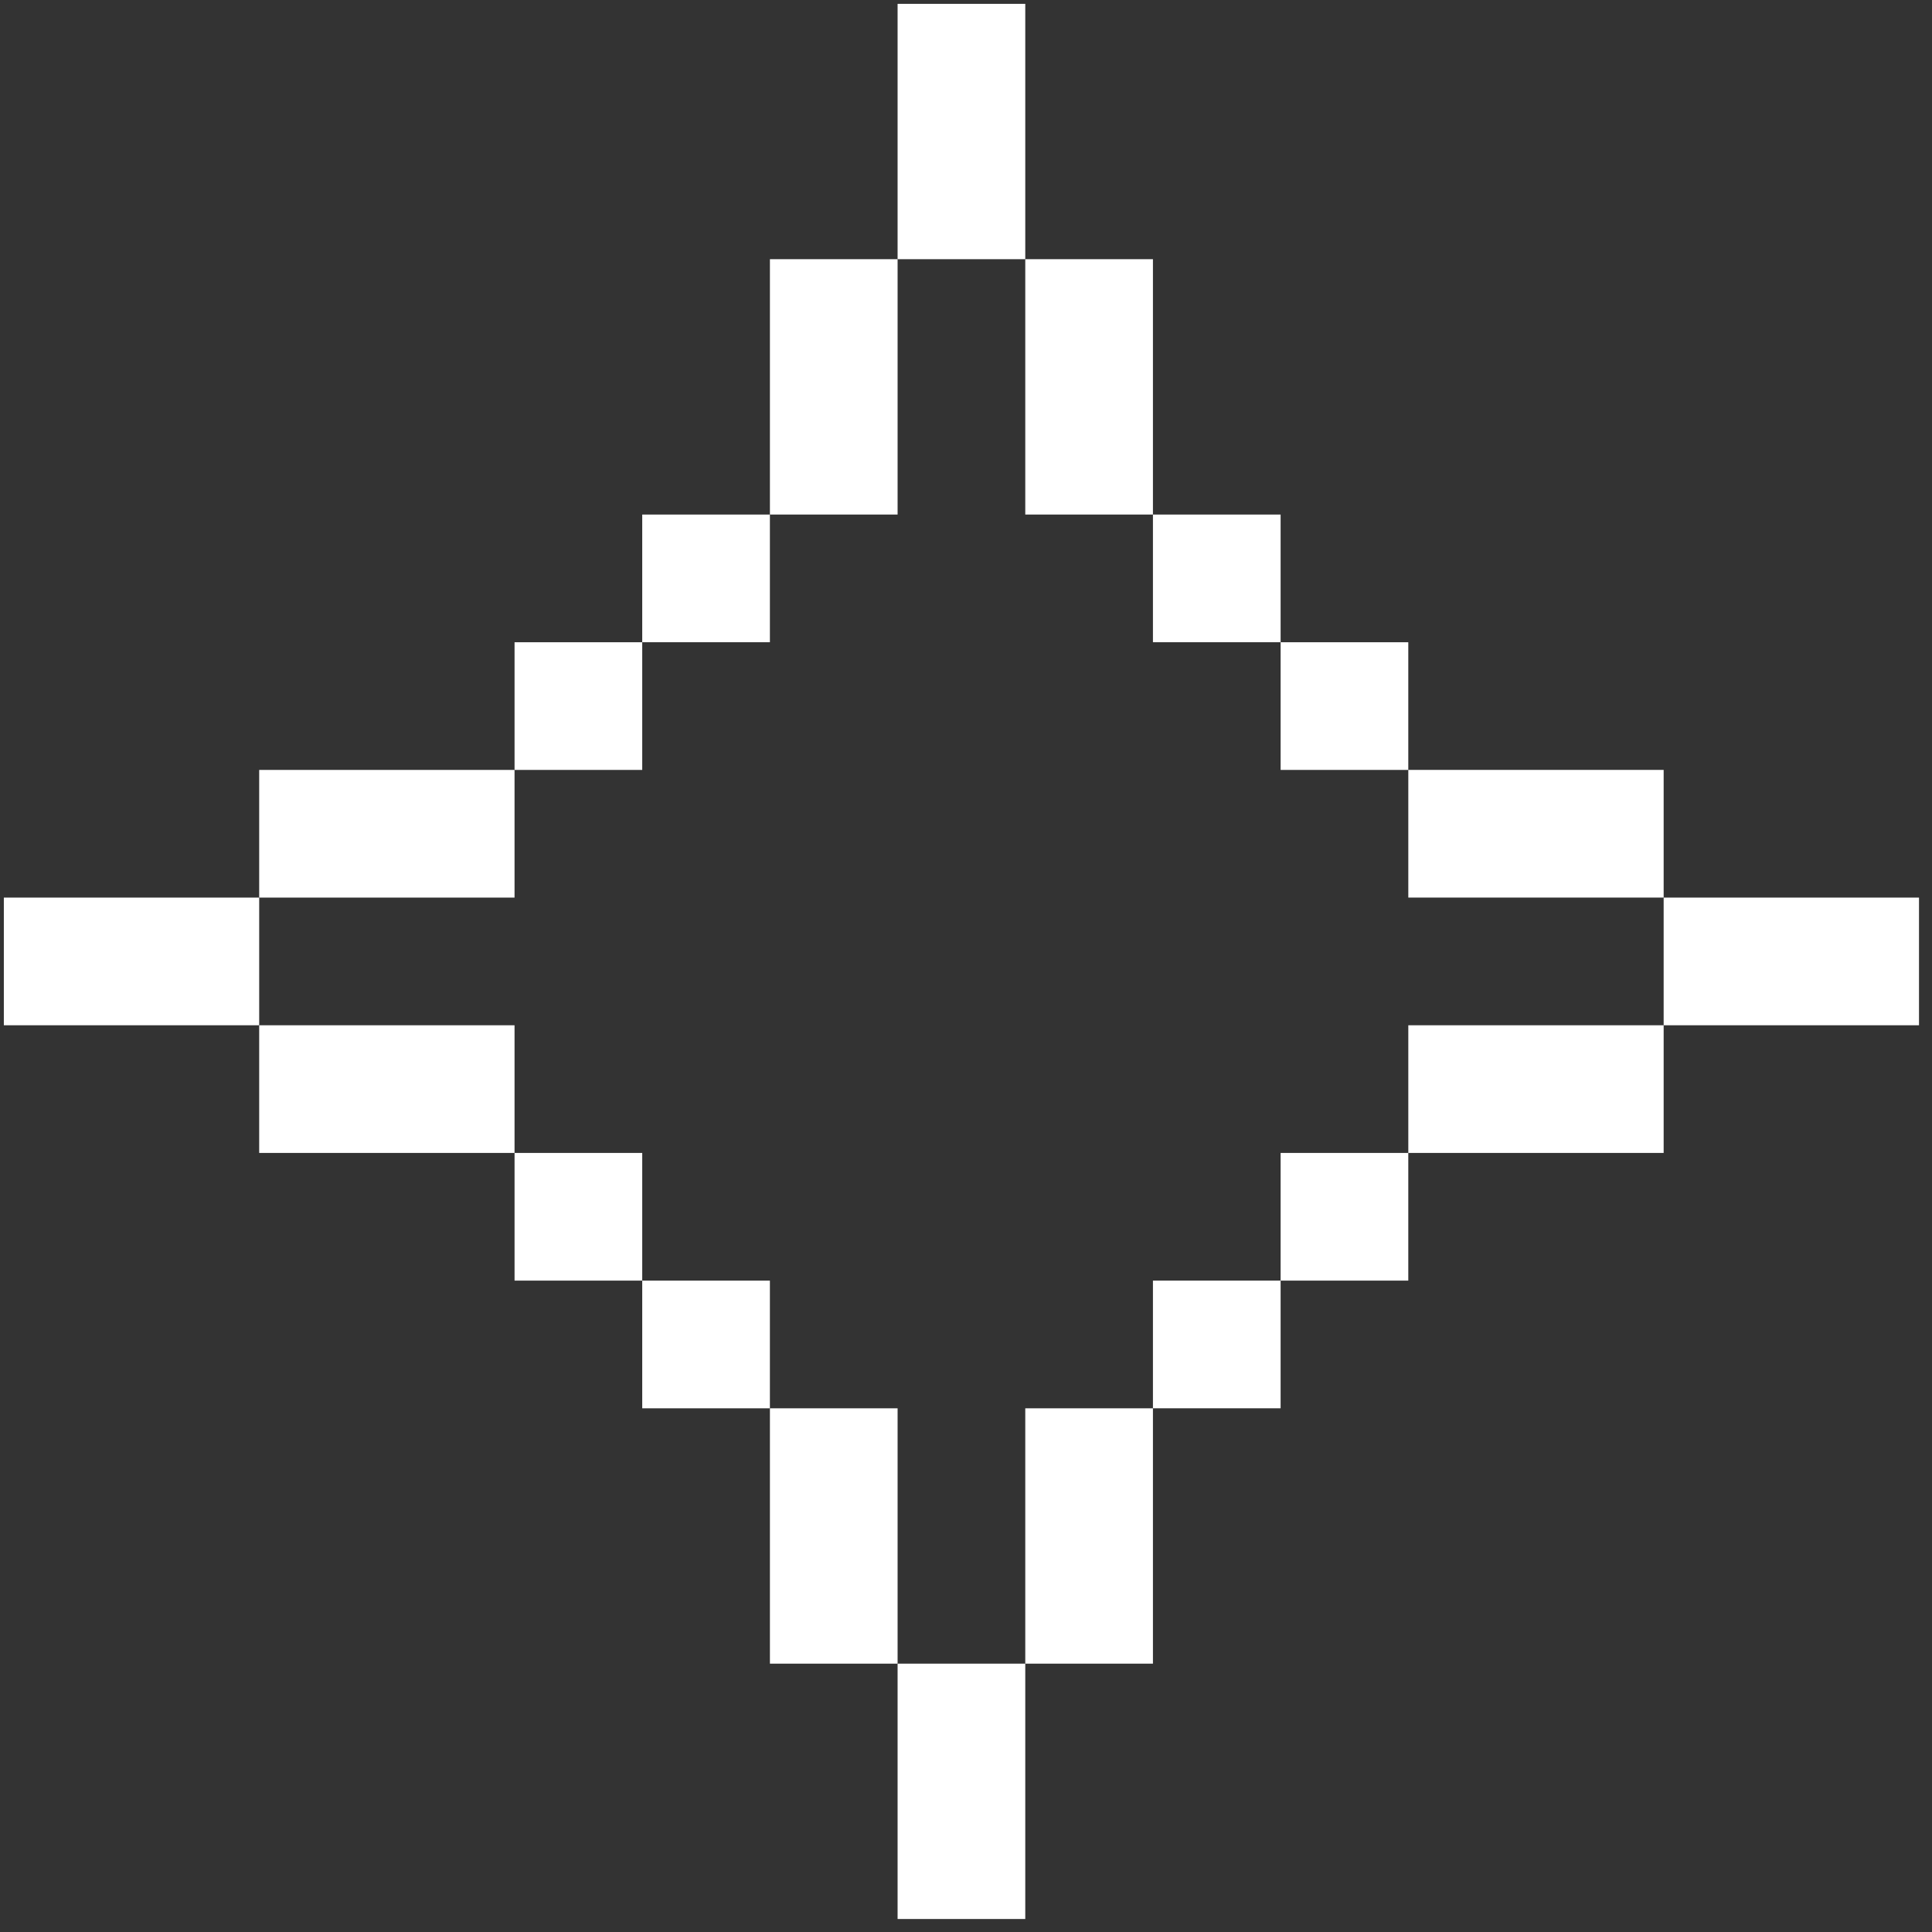
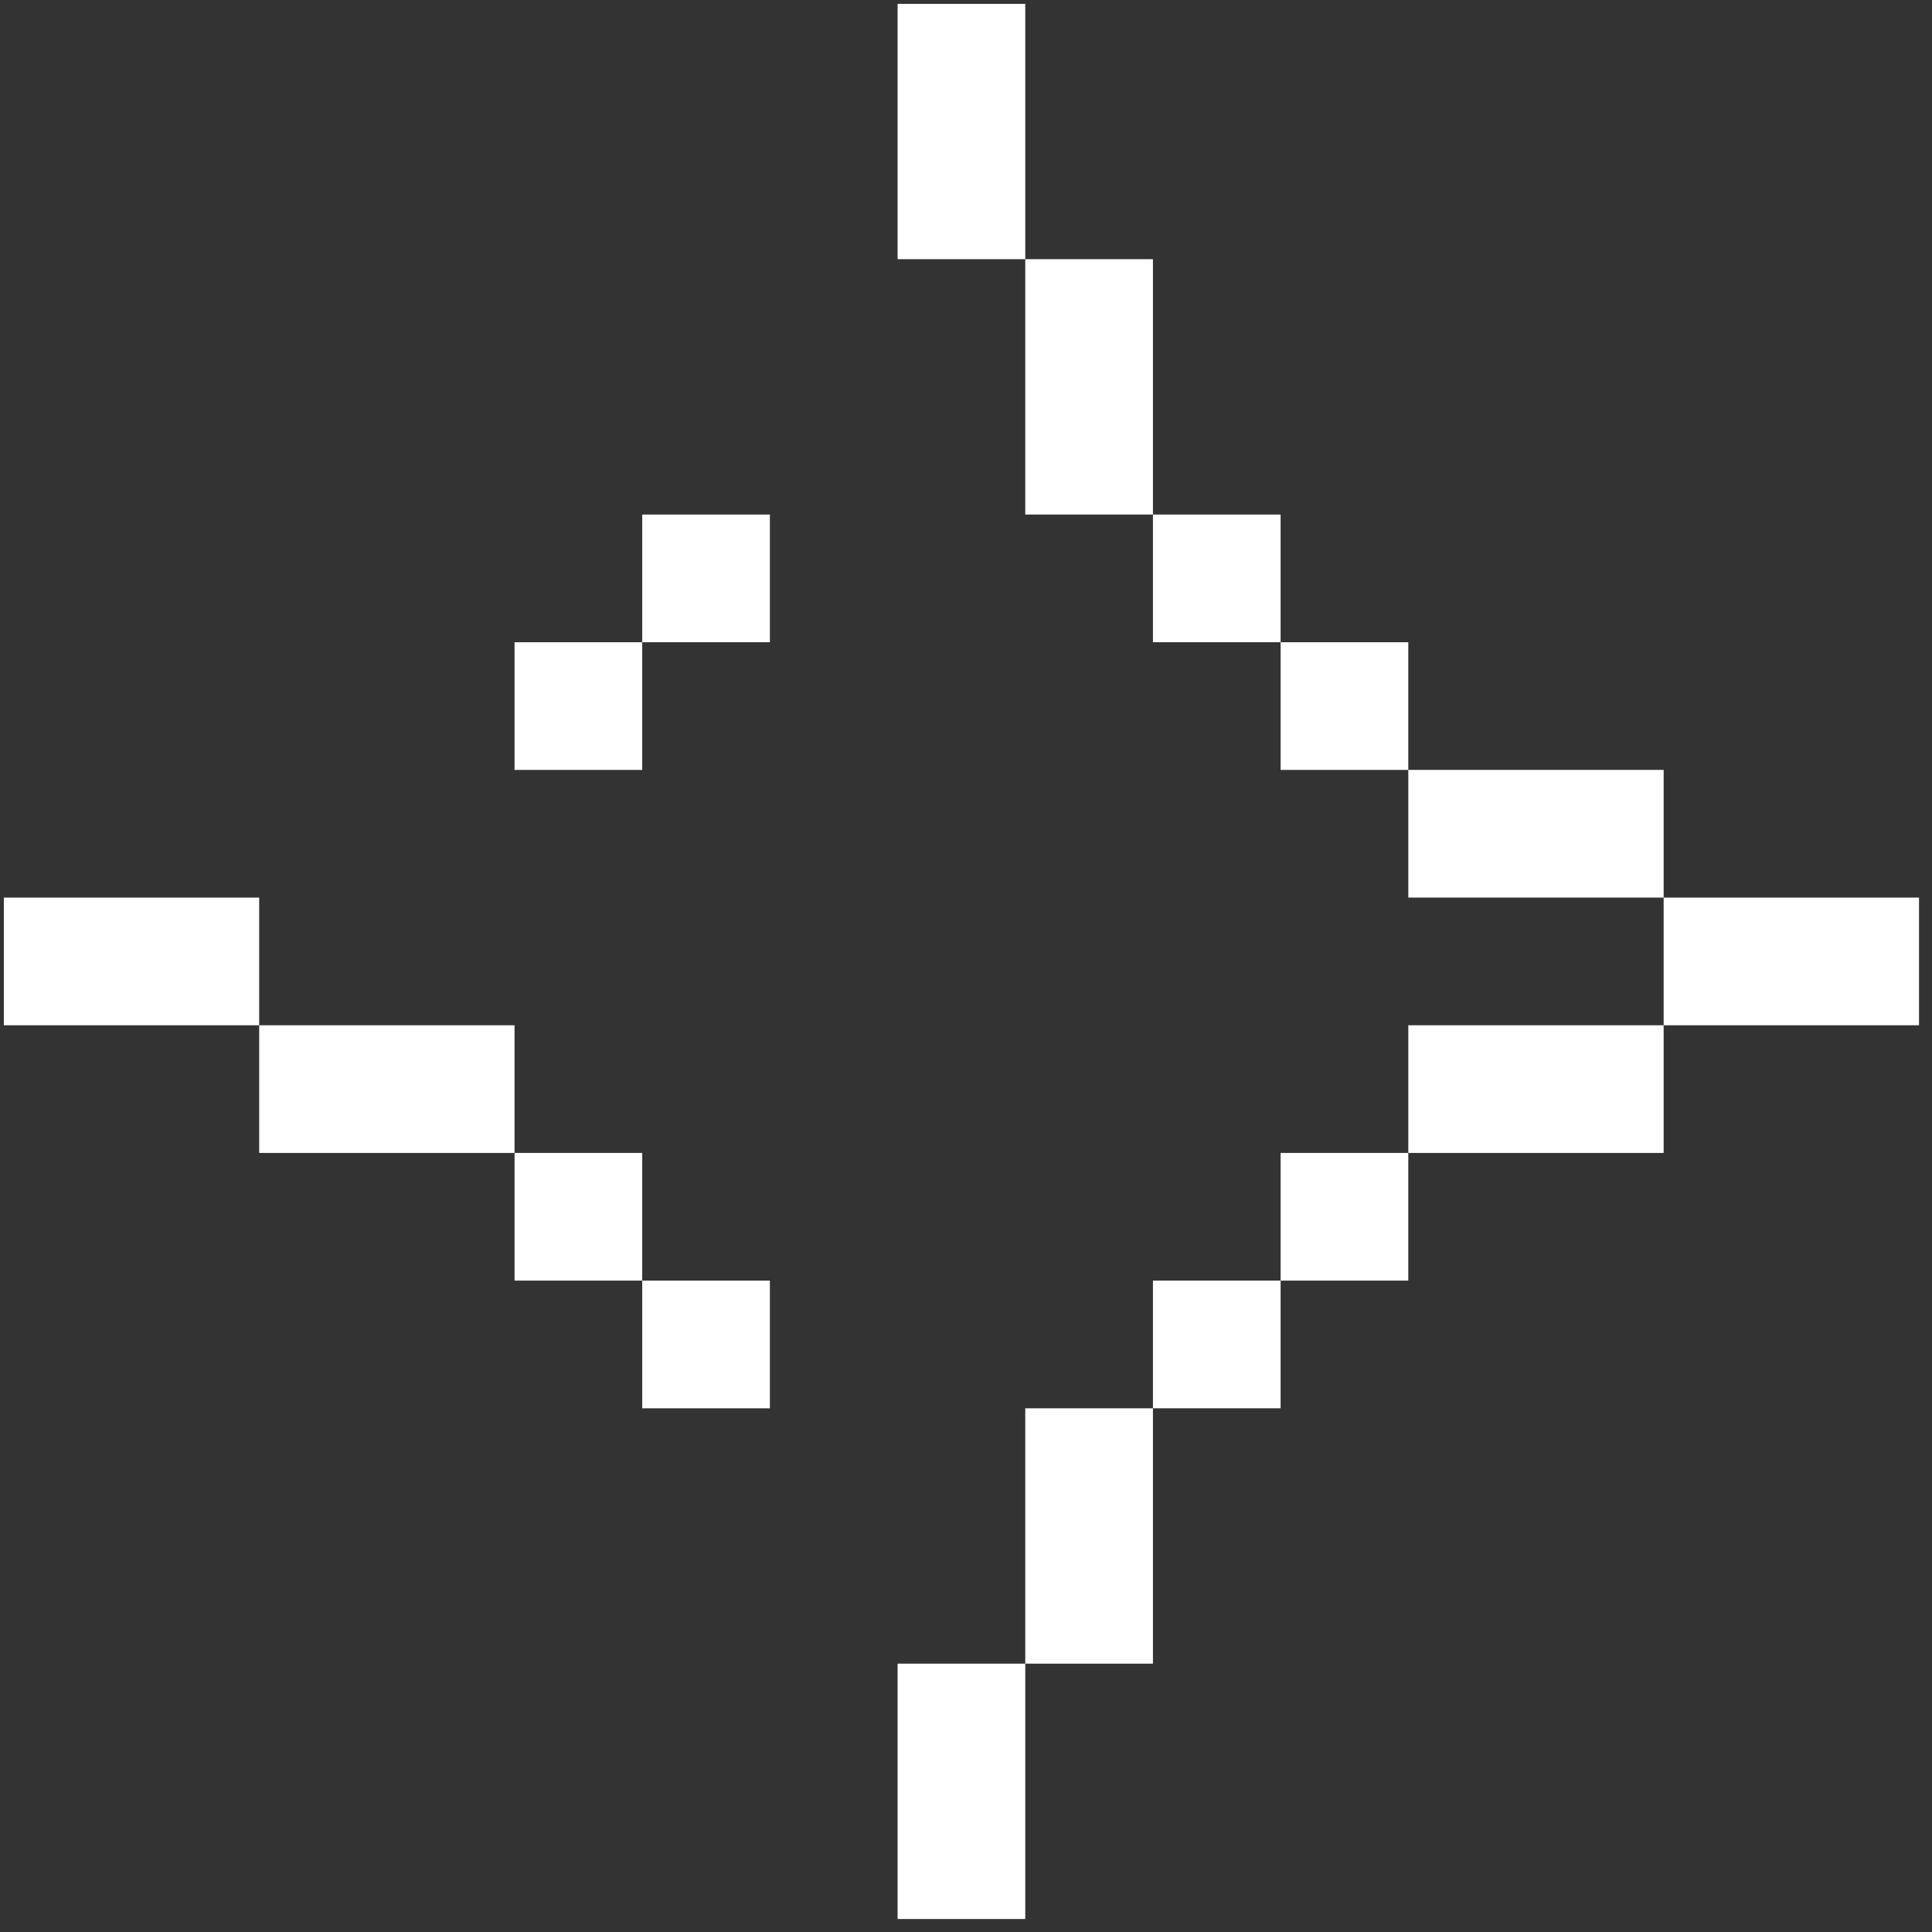
<svg xmlns="http://www.w3.org/2000/svg" width="96" height="96" viewBox="0 0 96 96" fill="none">
  <rect x="0" y="0" width="96" height="96" fill="#333333" stroke="none" />
  <rect x="44.601" y="0.191" width="6.344" height="12.688" fill="white" />
  <rect x="69.978" y="38.256" width="12.688" height="6.344" fill="white" />
-   <rect x="12.879" y="38.257" width="12.688" height="6.344" fill="white" />
  <rect x="82.666" y="44.601" width="12.688" height="6.344" fill="white" />
  <rect x="0.191" y="44.601" width="12.688" height="6.344" fill="white" />
  <rect x="69.978" y="50.945" width="12.688" height="6.344" fill="white" />
  <rect x="12.879" y="50.945" width="12.688" height="6.344" fill="white" />
  <rect x="50.945" y="12.879" width="6.344" height="12.688" fill="white" />
-   <rect x="38.257" y="12.879" width="6.344" height="12.688" fill="white" />
  <rect x="31.912" y="25.568" width="6.344" height="6.344" fill="white" />
  <rect x="25.568" y="31.913" width="6.344" height="6.344" fill="white" />
  <rect x="63.633" y="57.289" width="6.344" height="6.344" fill="white" />
  <rect x="57.289" y="25.568" width="6.344" height="6.344" fill="white" />
  <rect x="63.633" y="31.913" width="6.344" height="6.344" fill="white" />
  <rect x="57.289" y="63.633" width="6.344" height="6.344" fill="white" />
  <rect x="25.568" y="57.289" width="6.344" height="6.344" fill="white" />
-   <rect x="38.257" y="69.978" width="6.344" height="12.688" fill="white" />
  <rect x="31.912" y="63.634" width="6.344" height="6.344" fill="white" />
  <rect x="44.601" y="82.666" width="6.344" height="12.688" fill="white" />
  <rect x="50.945" y="69.978" width="6.344" height="12.688" fill="white" />
</svg>